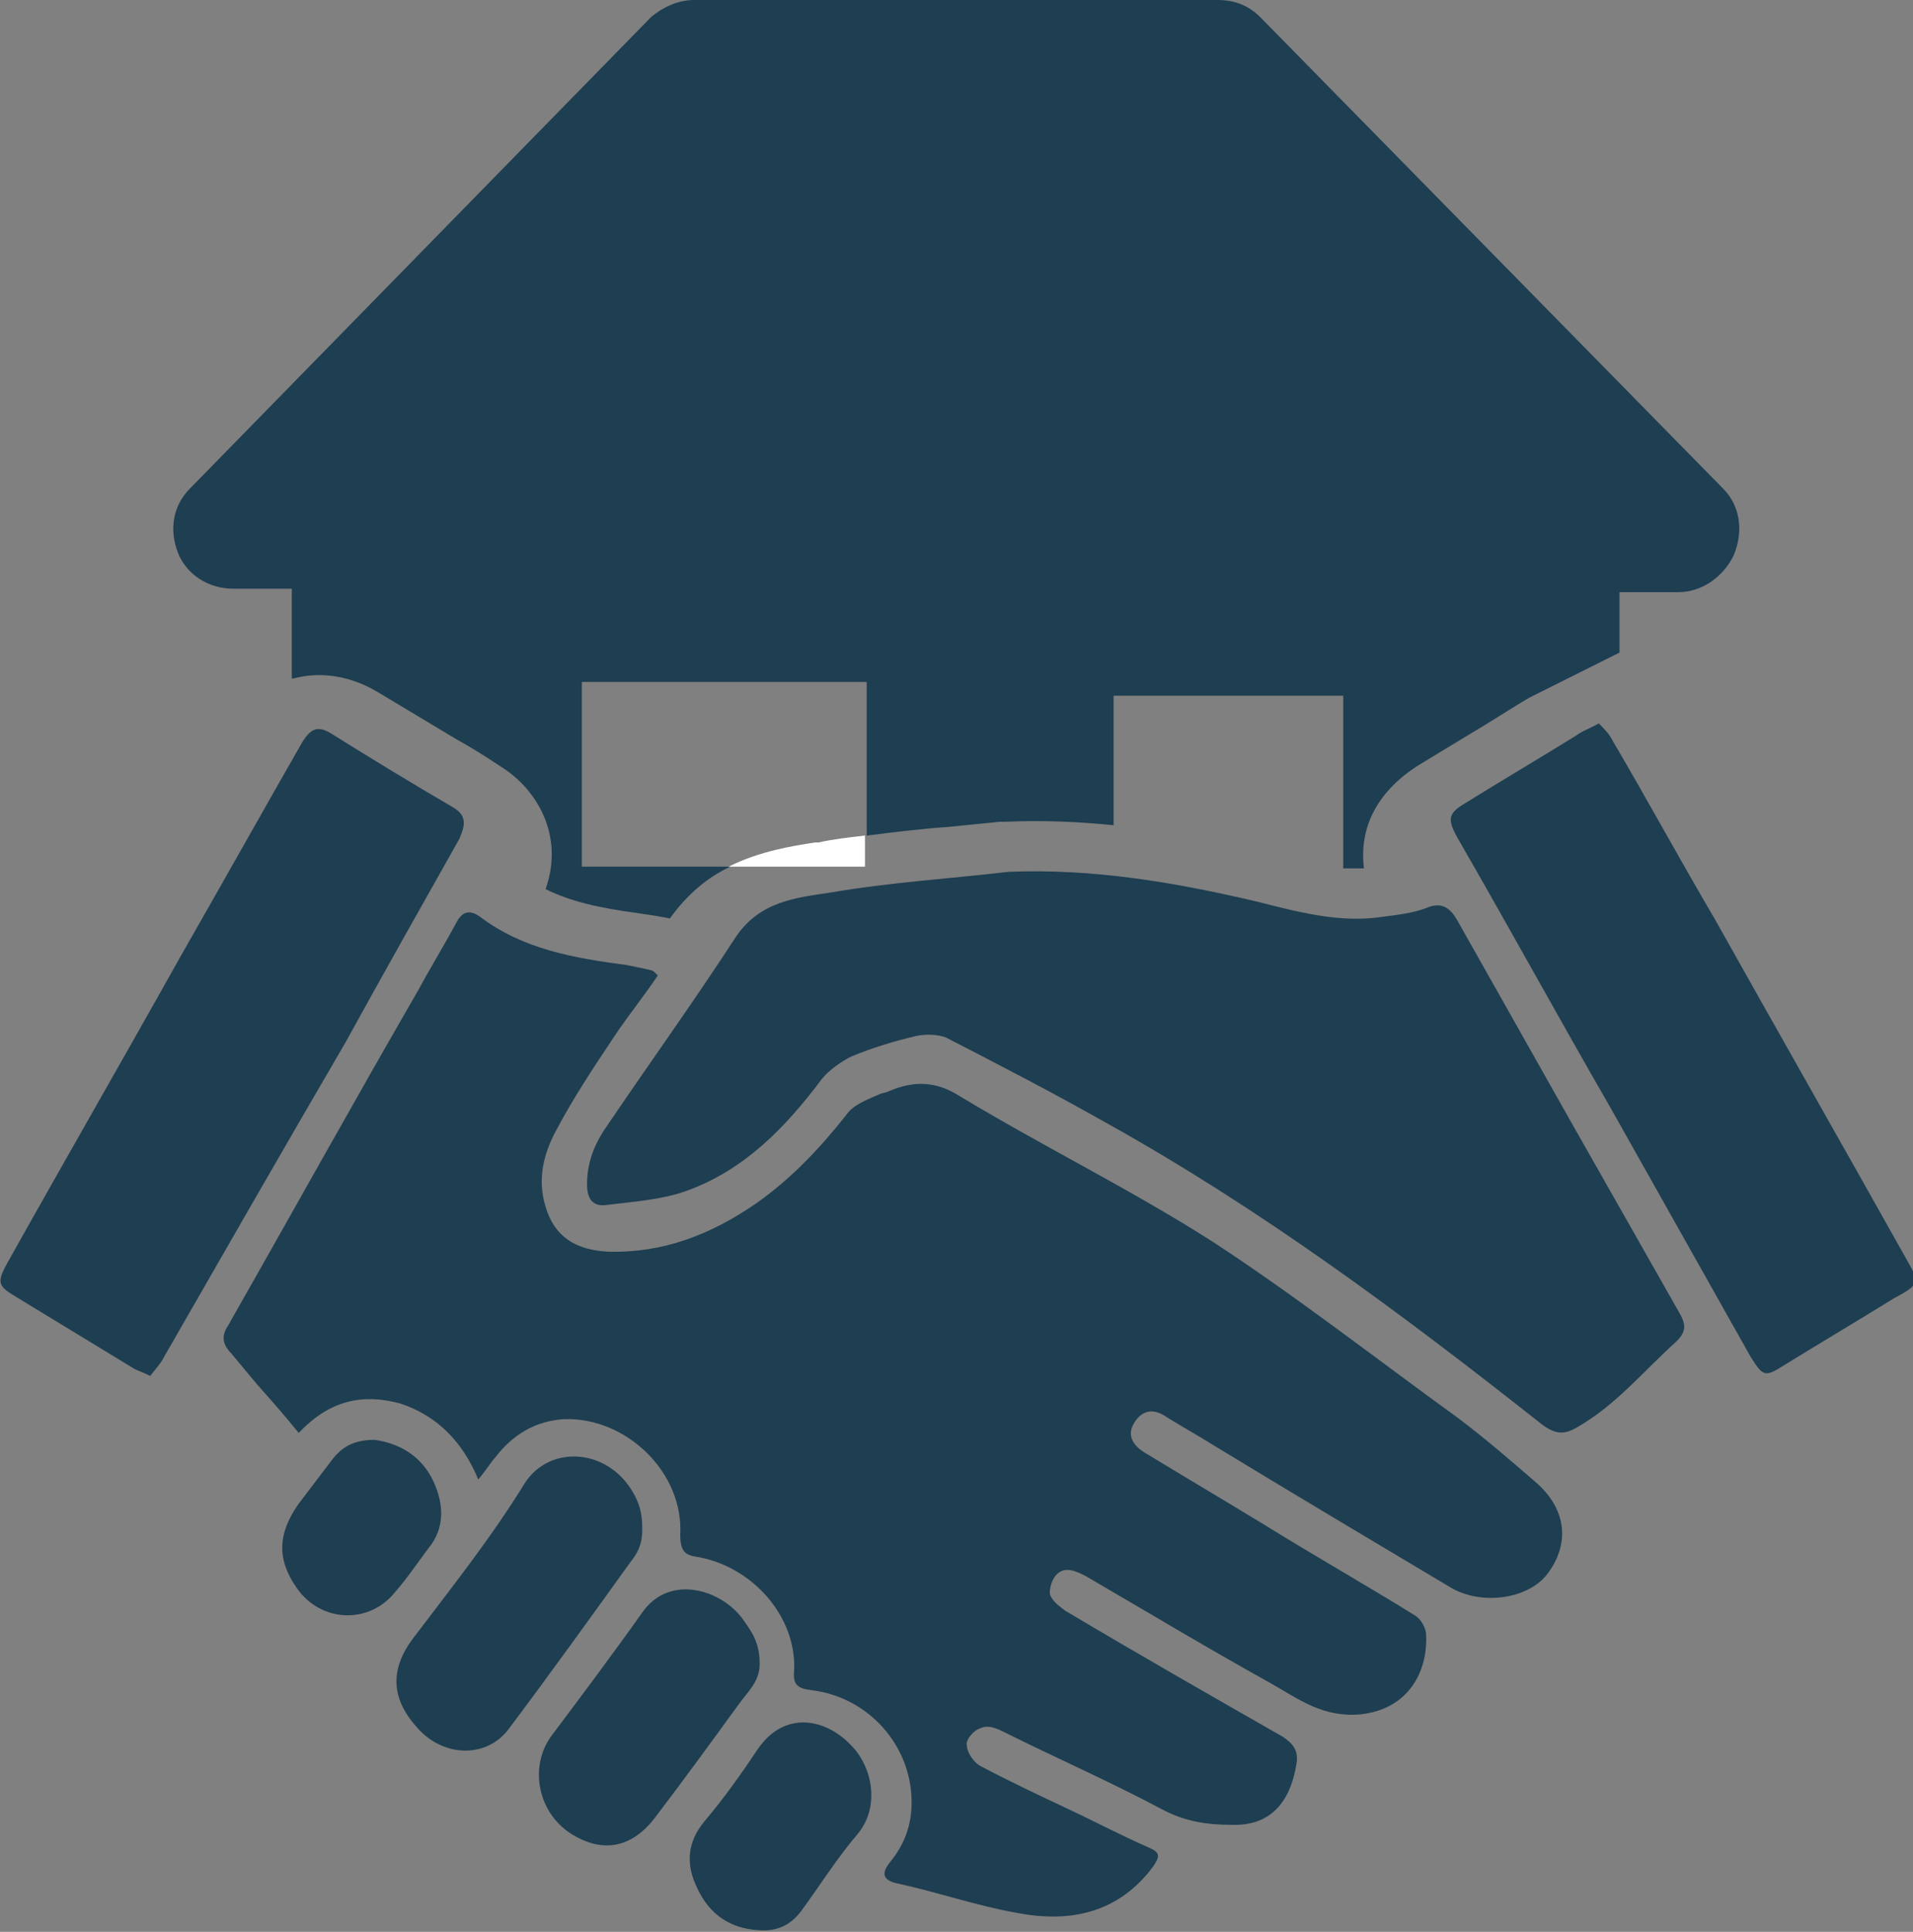
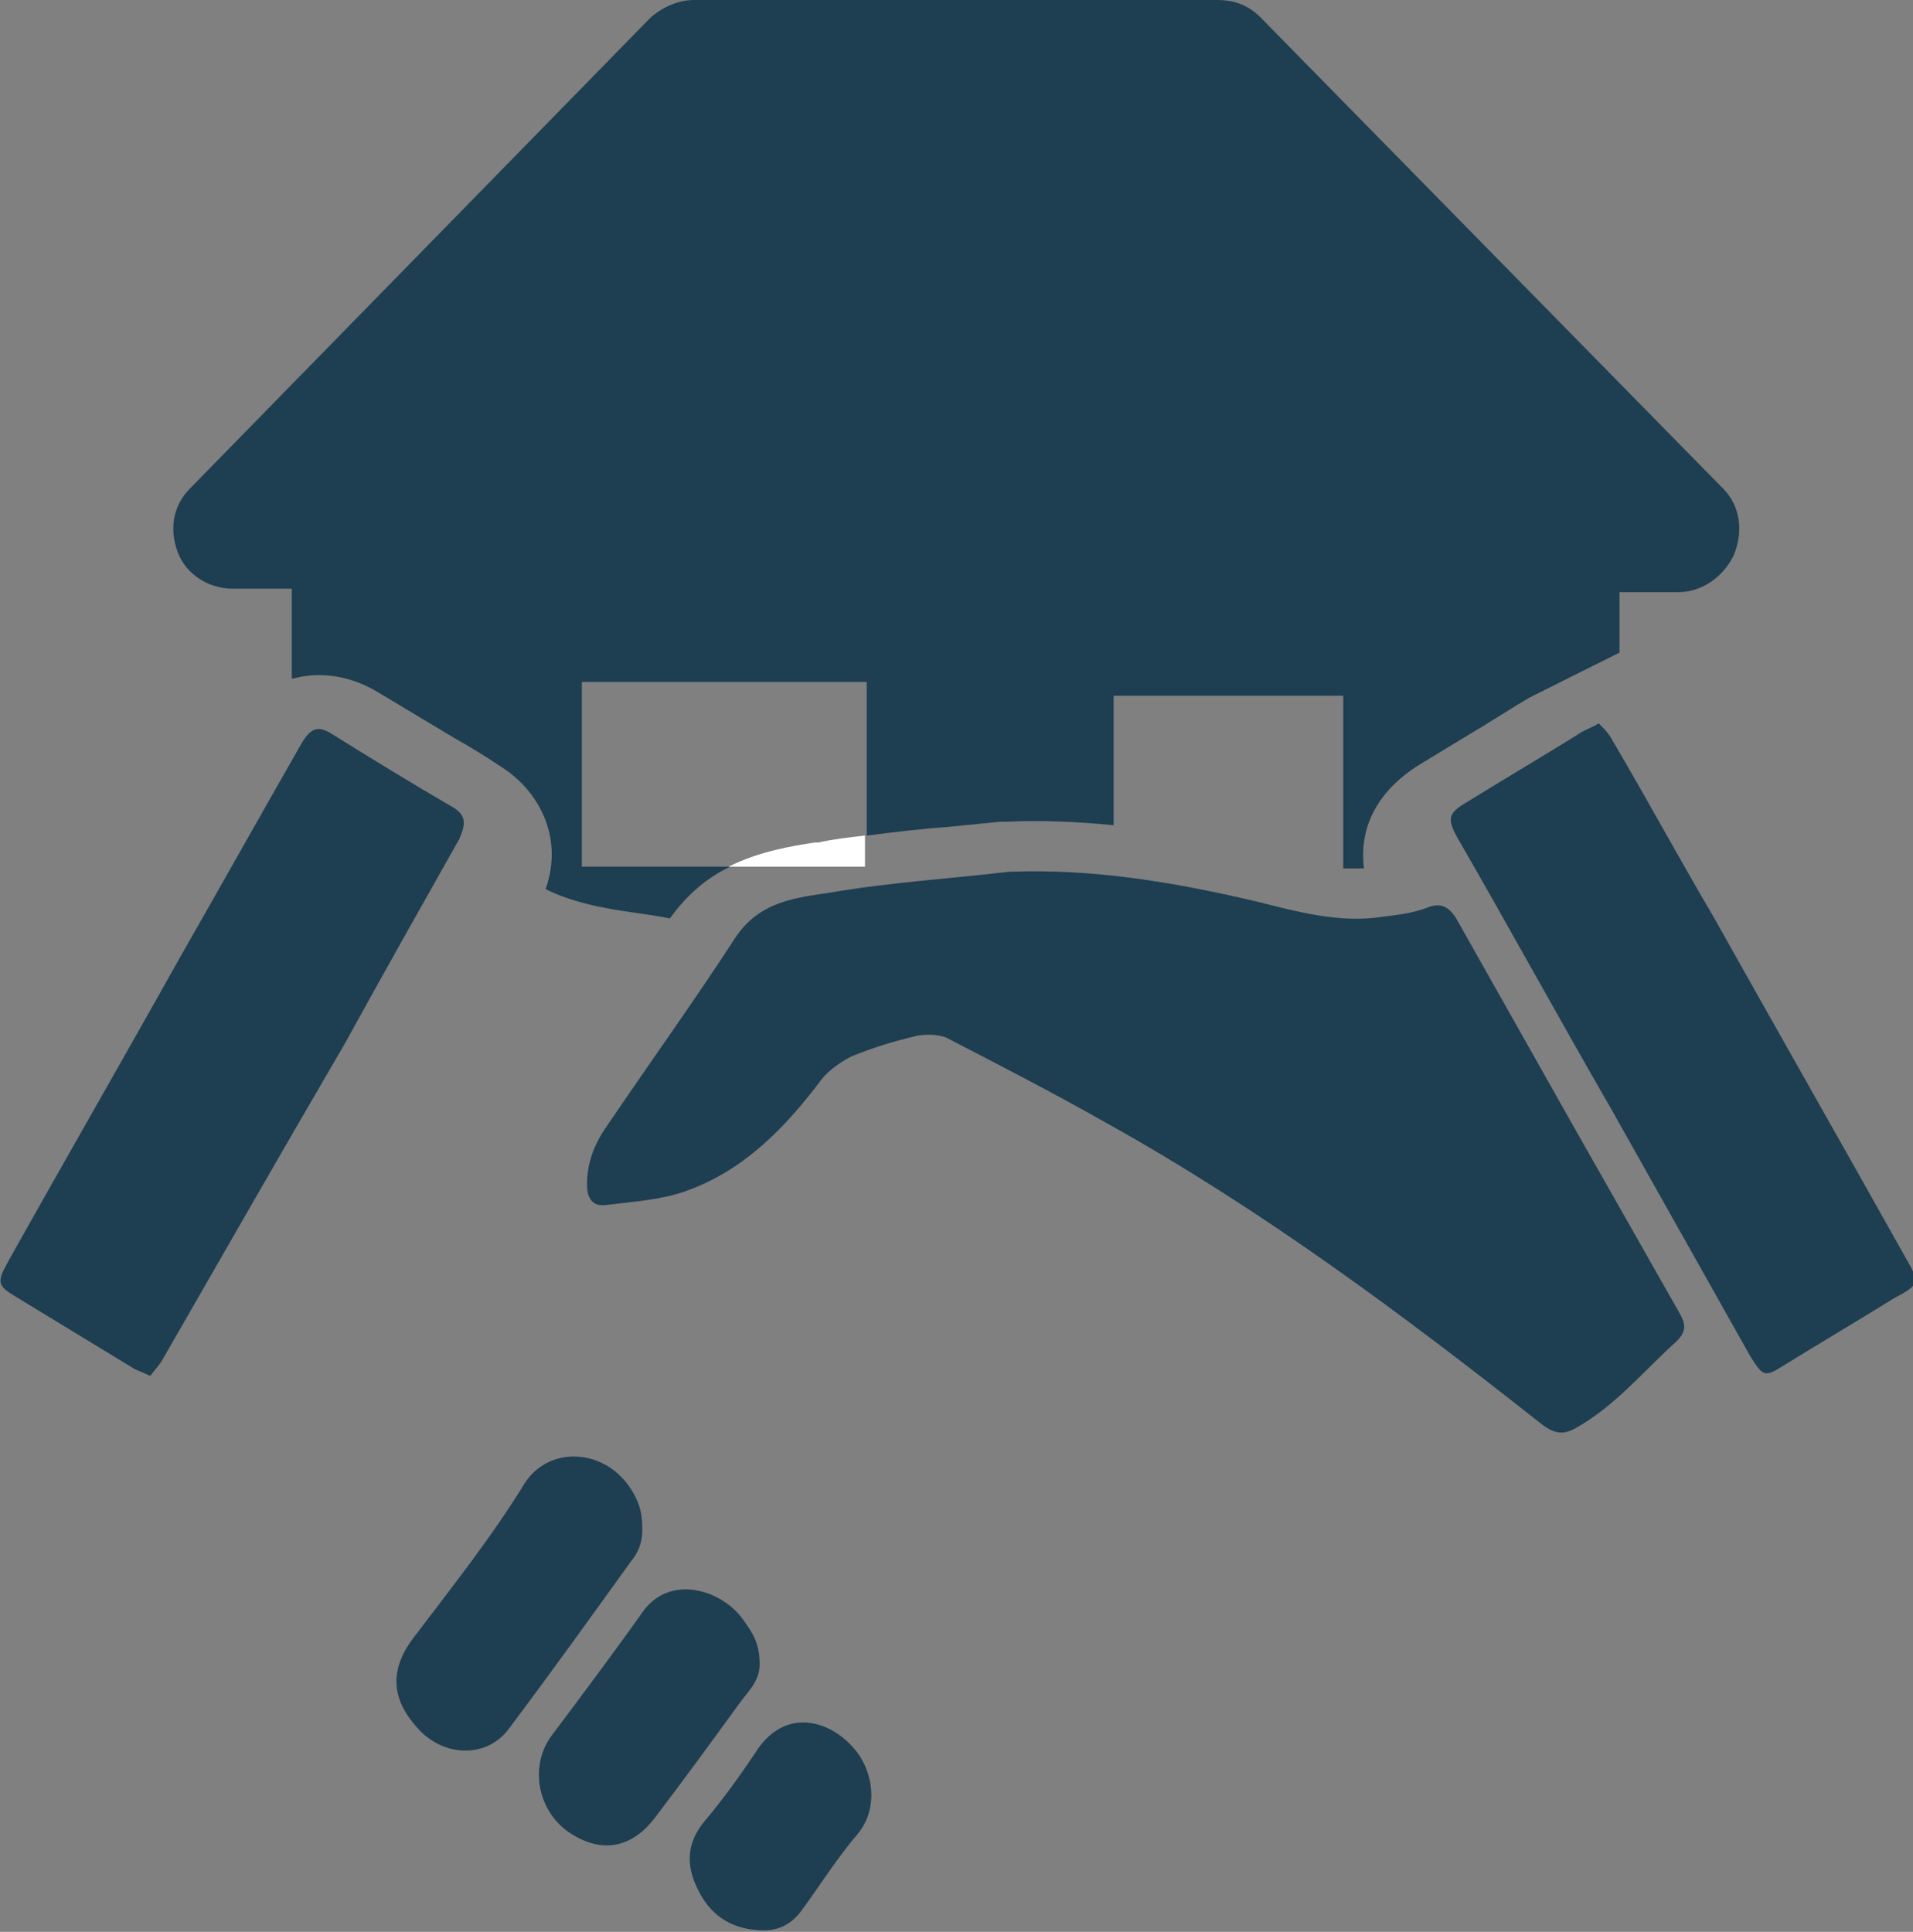
<svg xmlns="http://www.w3.org/2000/svg" version="1.1" id="Lag_1" x="0px" y="0px" viewBox="0 0 110.8 111.9" style="enable-background:new 0 0 110.8 111.9;" xml:space="preserve">
  <rect x="0" y="0" width="110.8" height="111.9" fill="#808080" stroke="none" />
  <style type="text/css">
	.st0{fill:#1E3E51;}
	.st1{fill:#FFFFFF;}
</style>
-   <path class="st0" d="M27.7,85.7c-0.9-2.2-2.4-3.7-4.5-4.4c-2.2-0.6-4.1-0.2-5.9,1.7c-0.8-1-1.6-1.9-2.4-2.8c-0.5-0.6-1-1.2-1.5-1.8  c-0.5-0.5-0.6-1-0.2-1.6c3.7-6.5,7.3-13,11-19.4c0.7-1.3,1.5-2.6,2.2-3.9c0.3-0.6,0.7-0.9,1.4-0.4c2.5,1.9,5.5,2.4,8.5,2.8  c0.5,0.1,1,0.2,1.4,0.3c0.1,0,0.2,0.1,0.4,0.3c-0.8,1.2-1.7,2.3-2.5,3.5c-1.2,1.8-2.4,3.6-3.4,5.5c-0.7,1.3-1.1,2.8-0.6,4.4  c0.5,1.7,1.7,2.5,3.6,2.6c3.2,0.1,6-1,8.6-2.8c2-1.4,3.7-3.2,5.2-5.1c0.4-0.6,1.2-0.9,1.9-1.2c0.2-0.1,0.4-0.1,0.6-0.2  c1.4-0.6,2.7-0.6,4.1,0.3c4.8,2.9,9.9,5.4,14.6,8.4c4.9,3.2,9.5,6.8,14.2,10.2c1.6,1.2,3.1,2.5,4.6,3.8c1.8,1.6,1.9,3.6,0.6,5.3  c-1.1,1.4-3.7,1.8-5.5,0.8c-4.7-2.8-9.4-5.6-14-8.4c-0.8-0.5-1.7-1-2.5-1.5c-0.7-0.5-1.4-0.5-1.9,0.3c-0.5,0.8,0,1.4,0.7,1.8  c2.3,1.4,4.5,2.7,6.8,4.1c2.9,1.8,5.9,3.5,8.8,5.3c0.3,0.2,0.6,0.7,0.6,1.1c0.1,2.1-1,4.3-3.8,4.6c-2.2,0.2-3.6-0.9-5.2-1.8  c-3.6-2-7.1-4.1-10.7-6.2c-0.6-0.3-1.2-0.6-1.7-0.1c-0.3,0.3-0.4,0.8-0.4,1.1c0.1,0.4,0.5,0.7,0.9,1c4.2,2.5,8.4,4.9,12.6,7.3  c0.6,0.4,0.9,0.8,0.8,1.5c-0.3,2-1.3,3.7-3.8,3.6c-1.4,0-2.7-0.2-4-0.9c-3-1.6-6.2-3-9.2-4.5c-0.4-0.2-0.9-0.4-1.3-0.2  c-0.4,0.1-0.9,0.7-0.8,1c0,0.4,0.4,1,0.8,1.2c1.7,0.9,3.4,1.7,5.1,2.5c1.5,0.7,3,1.5,4.6,2.2c0.7,0.3,0.7,0.5,0.3,1.1  c-2,2.7-4.8,3.3-7.9,2.7c-2.3-0.4-4.6-1.2-6.9-1.7c-1-0.2-0.9-0.7-0.4-1.3c0.8-1,1.2-2.1,1.2-3.4c0-3.3-2.5-6.1-5.8-6.5  c-0.8-0.1-1.1-0.3-1-1.2c0.1-3.1-2.4-5.9-5.5-6.5c-0.8-0.1-1.1-0.3-1.1-1.3c0.2-3.6-3.1-6.8-6.7-6.7c-1.7,0.1-3,0.9-4,2.2  C28.5,84.6,28.2,85.1,27.7,85.7z" />
  <path class="st0" d="M58.4,50.5c4.9-0.2,9.6,0.6,14.3,1.7c2.4,0.6,4.9,1.3,7.4,0.9c0.8-0.1,1.7-0.2,2.5-0.5c0.9-0.4,1.4,0,1.8,0.7  c2.2,3.9,4.4,7.8,6.6,11.7c2.1,3.7,4.2,7.4,6.3,11.1c0.4,0.7,0.3,1.1-0.2,1.6c-1.9,1.7-3.5,3.7-5.8,5c-0.7,0.4-1.2,0.4-2-0.2  C81.2,76.1,73,70,64,65c-3-1.7-6.1-3.3-9.2-4.9c-0.5-0.2-1.2-0.2-1.7-0.1c-1.3,0.3-2.6,0.7-3.8,1.2c-0.6,0.3-1.3,0.8-1.7,1.3  c-2.1,2.8-4.5,5.3-7.9,6.5c-1.4,0.5-3,0.6-4.6,0.8c-0.8,0.1-1.1-0.4-1.1-1.2c0-1.2,0.4-2.3,1.1-3.3c2.5-3.7,5.1-7.3,7.5-11  c1.4-2.1,3.5-2.3,5.5-2.6C51.6,51.1,55,50.9,58.4,50.5z" />
  <path class="st0" d="M8.7,79.7c-0.4-0.2-0.7-0.3-0.9-0.4c-2.3-1.4-4.6-2.8-6.9-4.2c-1-0.6-1.1-0.8-0.5-1.9c3.3-5.9,6.7-11.8,10-17.7  c2.4-4.2,4.7-8.3,7.1-12.5c0.5-0.8,0.9-1,1.7-0.5c2.4,1.5,4.7,2.9,7.1,4.3c0.8,0.5,0.6,1.1,0.3,1.8c-2.2,3.9-4.4,7.8-6.6,11.8  C16.5,66.4,13,72.5,9.5,78.6C9.3,79,9,79.3,8.7,79.7z" />
  <path class="st0" d="M92.6,41.9c0.3,0.3,0.6,0.6,0.8,1c2,3.4,3.9,6.9,5.9,10.3c3.7,6.6,7.4,13.1,11.1,19.7c0.8,1.4,0.8,1.5-0.7,2.3  c-2.1,1.3-4.3,2.6-6.4,3.9c-1.1,0.7-1.2,0.6-1.9-0.5c-2.7-4.8-5.4-9.6-8.1-14.4c-3-5.2-5.9-10.5-8.9-15.7c-0.6-1.1-0.5-1.4,0.5-2  c2.1-1.3,4.3-2.6,6.4-3.9C91.7,42.3,92.1,42.2,92.6,41.9z" />
  <path class="st0" d="M37.2,88.6c0,0.9-0.3,1.4-0.7,1.9c-2.3,3.2-4.6,6.4-7,9.6c-1.3,1.8-3.9,1.7-5.4-0.1c-1.5-1.7-1.5-3.4-0.1-5.2  c2.2-2.9,4.5-5.8,6.4-8.9c1.5-2.3,5-2,6.4,0.8C37.1,87.3,37.2,87.8,37.2,88.6z" />
  <path class="st0" d="M44,96.4c0,1-0.7,1.6-1.2,2.3c-1.6,2.2-3.2,4.4-4.8,6.5c-1.4,1.9-3.2,2.2-5.1,0.9c-1.8-1.3-2.2-3.8-1-5.5  c1.8-2.4,3.6-4.8,5.3-7.2c1.6-2.3,4.7-1.3,5.9,0.5C43.6,94.6,44,95.2,44,96.4z" />
  <path class="st0" d="M43.9,111.8c-1.6-0.1-2.8-0.9-3.5-2.4c-0.7-1.4-0.6-2.7,0.4-3.9c1.1-1.3,2.1-2.7,3.1-4.2c1.6-2.3,4-1.7,5.4-0.2  c1.2,1.2,1.7,3.5,0.4,5.1c-1.2,1.4-2.2,3-3.3,4.5C45.8,111.5,45,111.9,43.9,111.8z" />
-   <path class="st0" d="M21.7,83.4c1.4,0.2,2.7,0.9,3.4,2.4c0.6,1.3,0.7,2.7-0.3,3.9c-0.6,0.8-1.2,1.7-1.9,2.5  c-1.5,1.9-4.3,1.8-5.7-0.2c-1.2-1.7-1.1-3.2,0.1-4.9c0.6-0.8,1.3-1.7,1.9-2.5C19.8,83.8,20.5,83.4,21.7,83.4z" />
  <g>
    <path class="st0" d="M99.8,28.3L73,1c-0.7-0.7-1.5-1-2.5-1H40.2c-0.9,0-1.8,0.4-2.5,1L11,28.3c-1,1-1.2,2.4-0.7,3.7   c0.5,1.3,1.8,2.1,3.2,2.1h3.4v5.2c0,0,0,0,0.1,0c1.1-0.3,2.9-0.4,4.9,0.8c1.5,0.9,3,1.8,4.5,2.7c0.9,0.5,1.7,1,2.6,1.6   c2.1,1.3,3.7,4,2.6,7.1c1.4,0.7,3.1,1.1,5.4,1.4c0.7,0.1,1.3,0.2,1.8,0.3c1-1.4,2.2-2.4,3.5-3h-8.6V39.5h16.5v8.9   c1.6-0.2,3.2-0.4,4.7-0.5c1-0.1,2-0.2,3-0.3l0.3,0c2.2-0.1,4.3,0,6.3,0.2v-7.5h13.3v10c0.4,0,0.8,0,1.2,0c-0.3-2.4,0.8-4.5,3.2-6   l2.8-1.7c1.2-0.7,2.4-1.5,3.6-2.2c0.4-0.2,0.8-0.4,1.2-0.6l4-2v-3.5h3.4c1.4,0,2.6-0.9,3.2-2.1C101,30.8,100.8,29.3,99.8,28.3z" />
  </g>
  <path class="st1" d="M50.1,48.4v1.8h-7.9c1.8-0.9,3.7-1.2,5-1.4l0.2,0C48.3,48.6,49.2,48.5,50.1,48.4z" />
</svg>